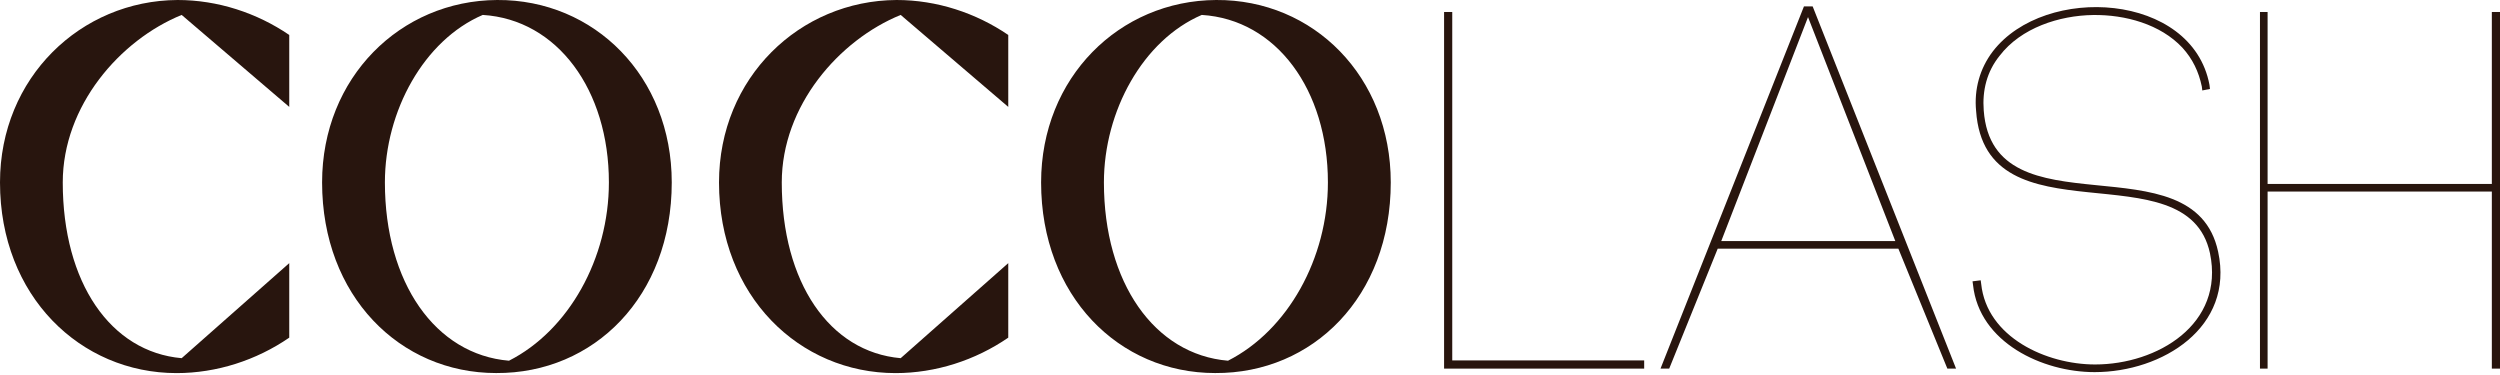
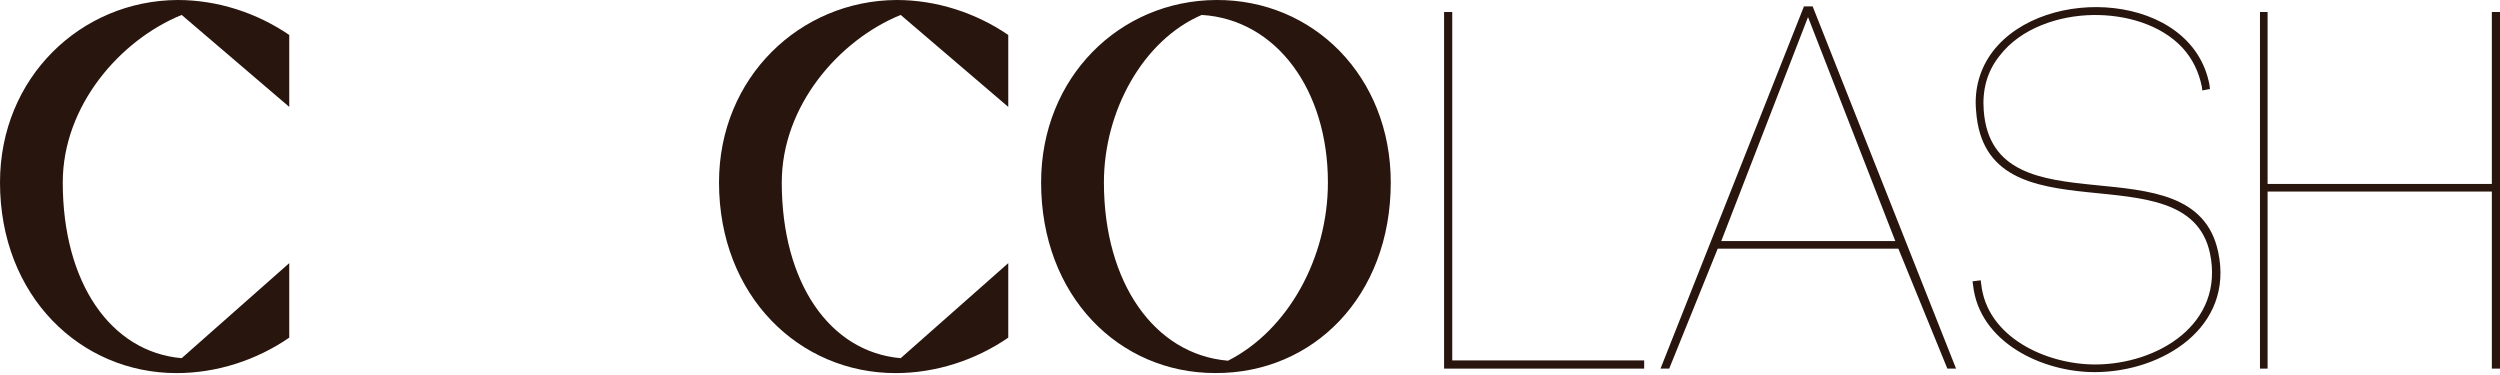
<svg xmlns="http://www.w3.org/2000/svg" fill="none" viewBox="0 0 400 60" height="60" width="400">
  <g clip-path="url(#clip0_16_20)">
    <path fill="#28150E" d="M0 29.189C0 12.414 12.927 0.086 28.411 2.58288e-06C34.831 2.58288e-06 41.095 2.06 46.28 5.594V17.103L29.067 2.388C19.183 6.414 10.041 16.939 10.041 29.189C10.041 45.223 17.697 56.318 29.067 57.309L46.28 42.102V54.024C41.009 57.644 34.667 59.696 28.246 59.696C12.848 59.688 0 47.36 0 29.189Z" />
-     <path fill="#28150E" d="M97.423 29.189C97.423 14.388 89.181 3.129 77.24 2.388C67.847 6.414 61.584 17.758 61.584 29.189C61.584 45.223 69.654 56.731 81.439 57.714C90.995 52.861 97.423 41.353 97.423 29.189ZM51.535 29.189C51.535 12.414 64.055 0.086 79.546 2.58291e-06C95.116 -0.086 107.48 12.25 107.48 29.189C107.48 47.438 95.038 59.774 79.382 59.688C63.977 59.688 51.535 47.353 51.535 29.189Z" />
    <path fill="#28150E" d="M115.042 29.189C115.042 12.414 127.969 0.086 143.453 2.58288e-06C149.873 2.58288e-06 156.137 2.06 161.322 5.594V17.103L144.109 2.388C134.225 6.414 125.083 16.939 125.083 29.189C125.083 45.223 132.739 56.318 144.109 57.309L161.322 42.102V54.024C156.051 57.644 149.709 59.696 143.288 59.696C127.891 59.696 115.042 47.36 115.042 29.197" />
    <path fill="#28150E" d="M212.465 29.189C212.465 14.388 204.223 3.129 192.282 2.388C182.89 6.414 176.626 17.758 176.626 29.189C176.626 45.223 184.704 56.731 196.481 57.714C206.037 52.861 212.465 41.353 212.465 29.189ZM166.577 29.189C166.577 12.414 179.097 0.086 194.588 2.58291e-06C210.158 -0.086 222.522 12.25 222.522 29.189C222.522 47.438 210.08 59.774 194.424 59.688C179.019 59.688 166.577 47.353 166.577 29.189Z" />
    <path fill="#28150E" d="M232.36 57.667H263.069V58.978H231.054V1.919H232.36V57.667Z" />
    <path fill="#28150E" d="M275.402 38.567H303.249L289.283 2.731L275.402 38.567ZM303.742 39.792H274.831L267.073 58.978H265.681L288.633 1.022H290.025L312.97 58.978H311.578L303.742 39.792Z" />
    <path fill="#28150E" d="M352.289 13.834C351.797 11.47 350.819 9.425 349.185 7.631C345.674 3.878 340.035 2.325 334.882 2.403C329.494 2.481 323.363 4.44 319.93 8.934C317.889 11.462 317.153 14.481 317.396 17.665C318.866 37.662 350.976 21.987 354.901 40.276C357.513 52.354 345.994 59.54 335.132 59.54C326.796 59.54 316.669 54.804 315.683 45.581L315.605 45.012L316.911 44.848L316.989 45.418C317.889 53.992 327.445 58.315 335.21 58.315C345.181 58.315 355.965 51.87 353.595 40.518C349.92 23.54 317.646 39.051 316.176 17.743C315.848 14.317 316.747 10.97 318.874 8.193C327.21 -2.583 350.741 -1.194 353.517 13.576L353.595 14.232L352.368 14.473L352.289 13.818V13.834Z" />
    <path fill="#28150E" d="M362.815 29.431H398.694V1.919H400V58.978H398.694V30.648H362.815V58.978H361.595V1.919H362.815V29.431Z" />
  </g>
  <defs>
    <clipPath id="clip0_16_20">
      <rect fill="white" height="59.688" width="400" />
    </clipPath>
  </defs>
</svg>